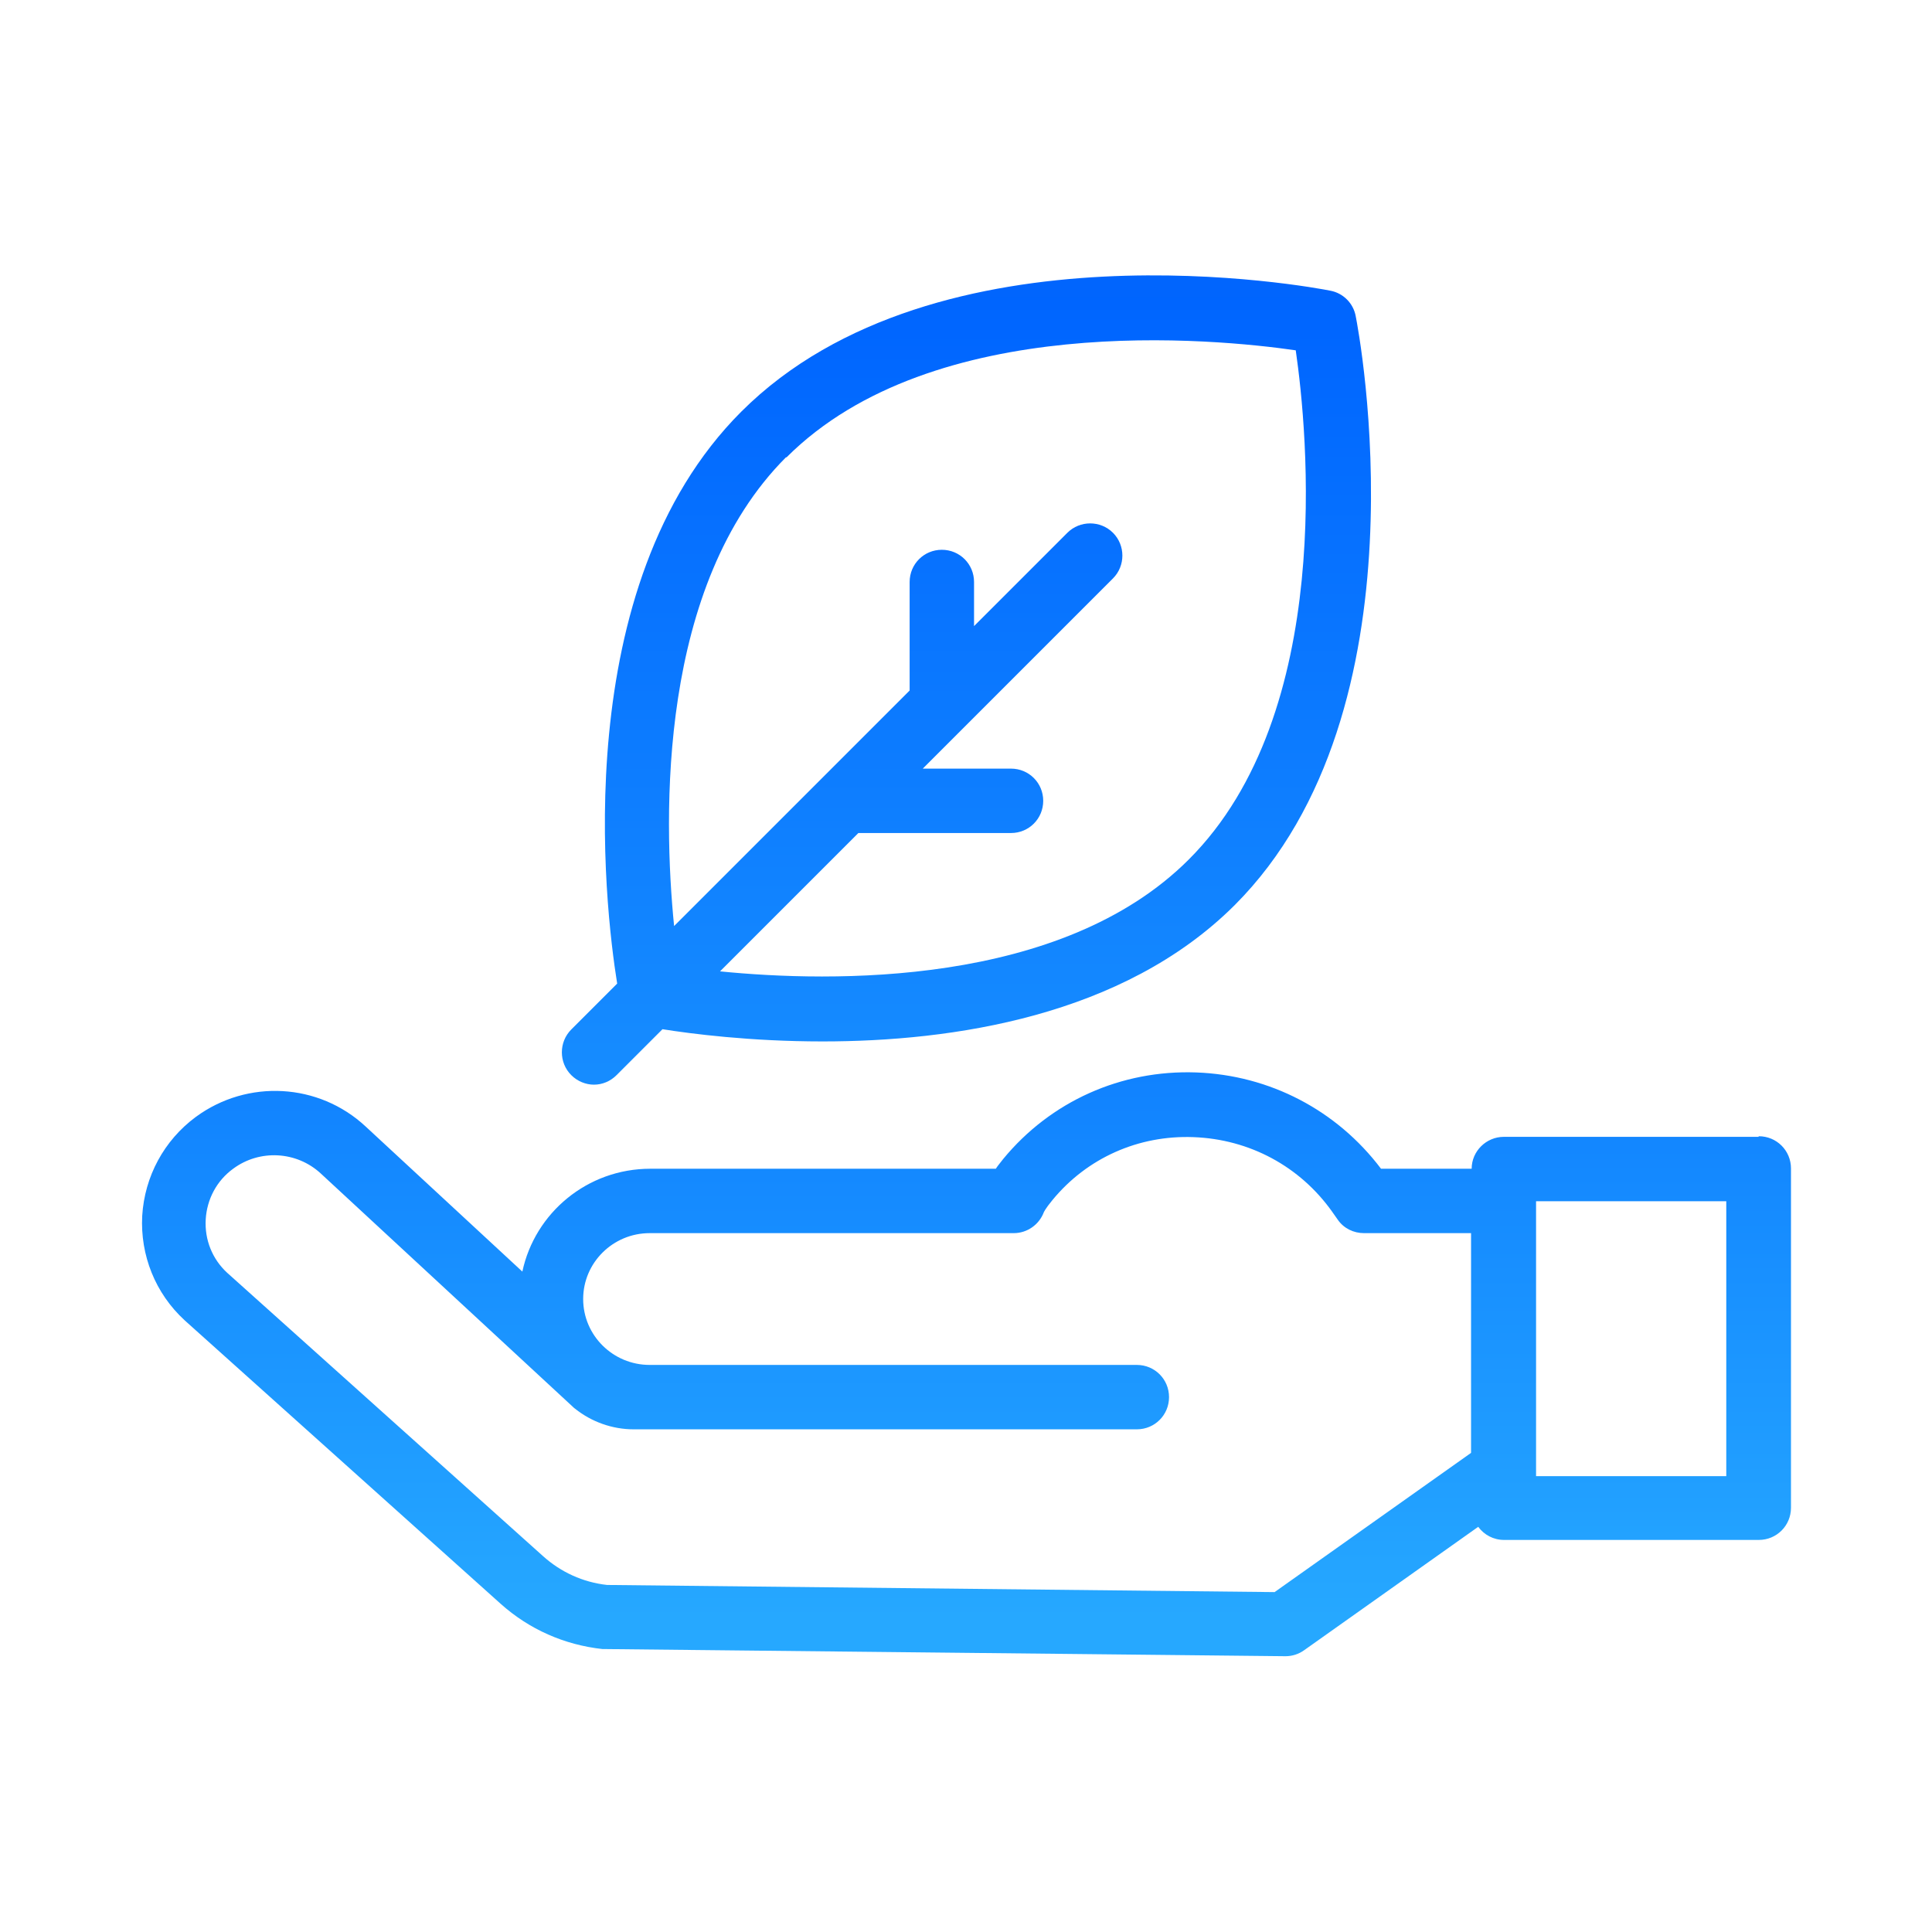
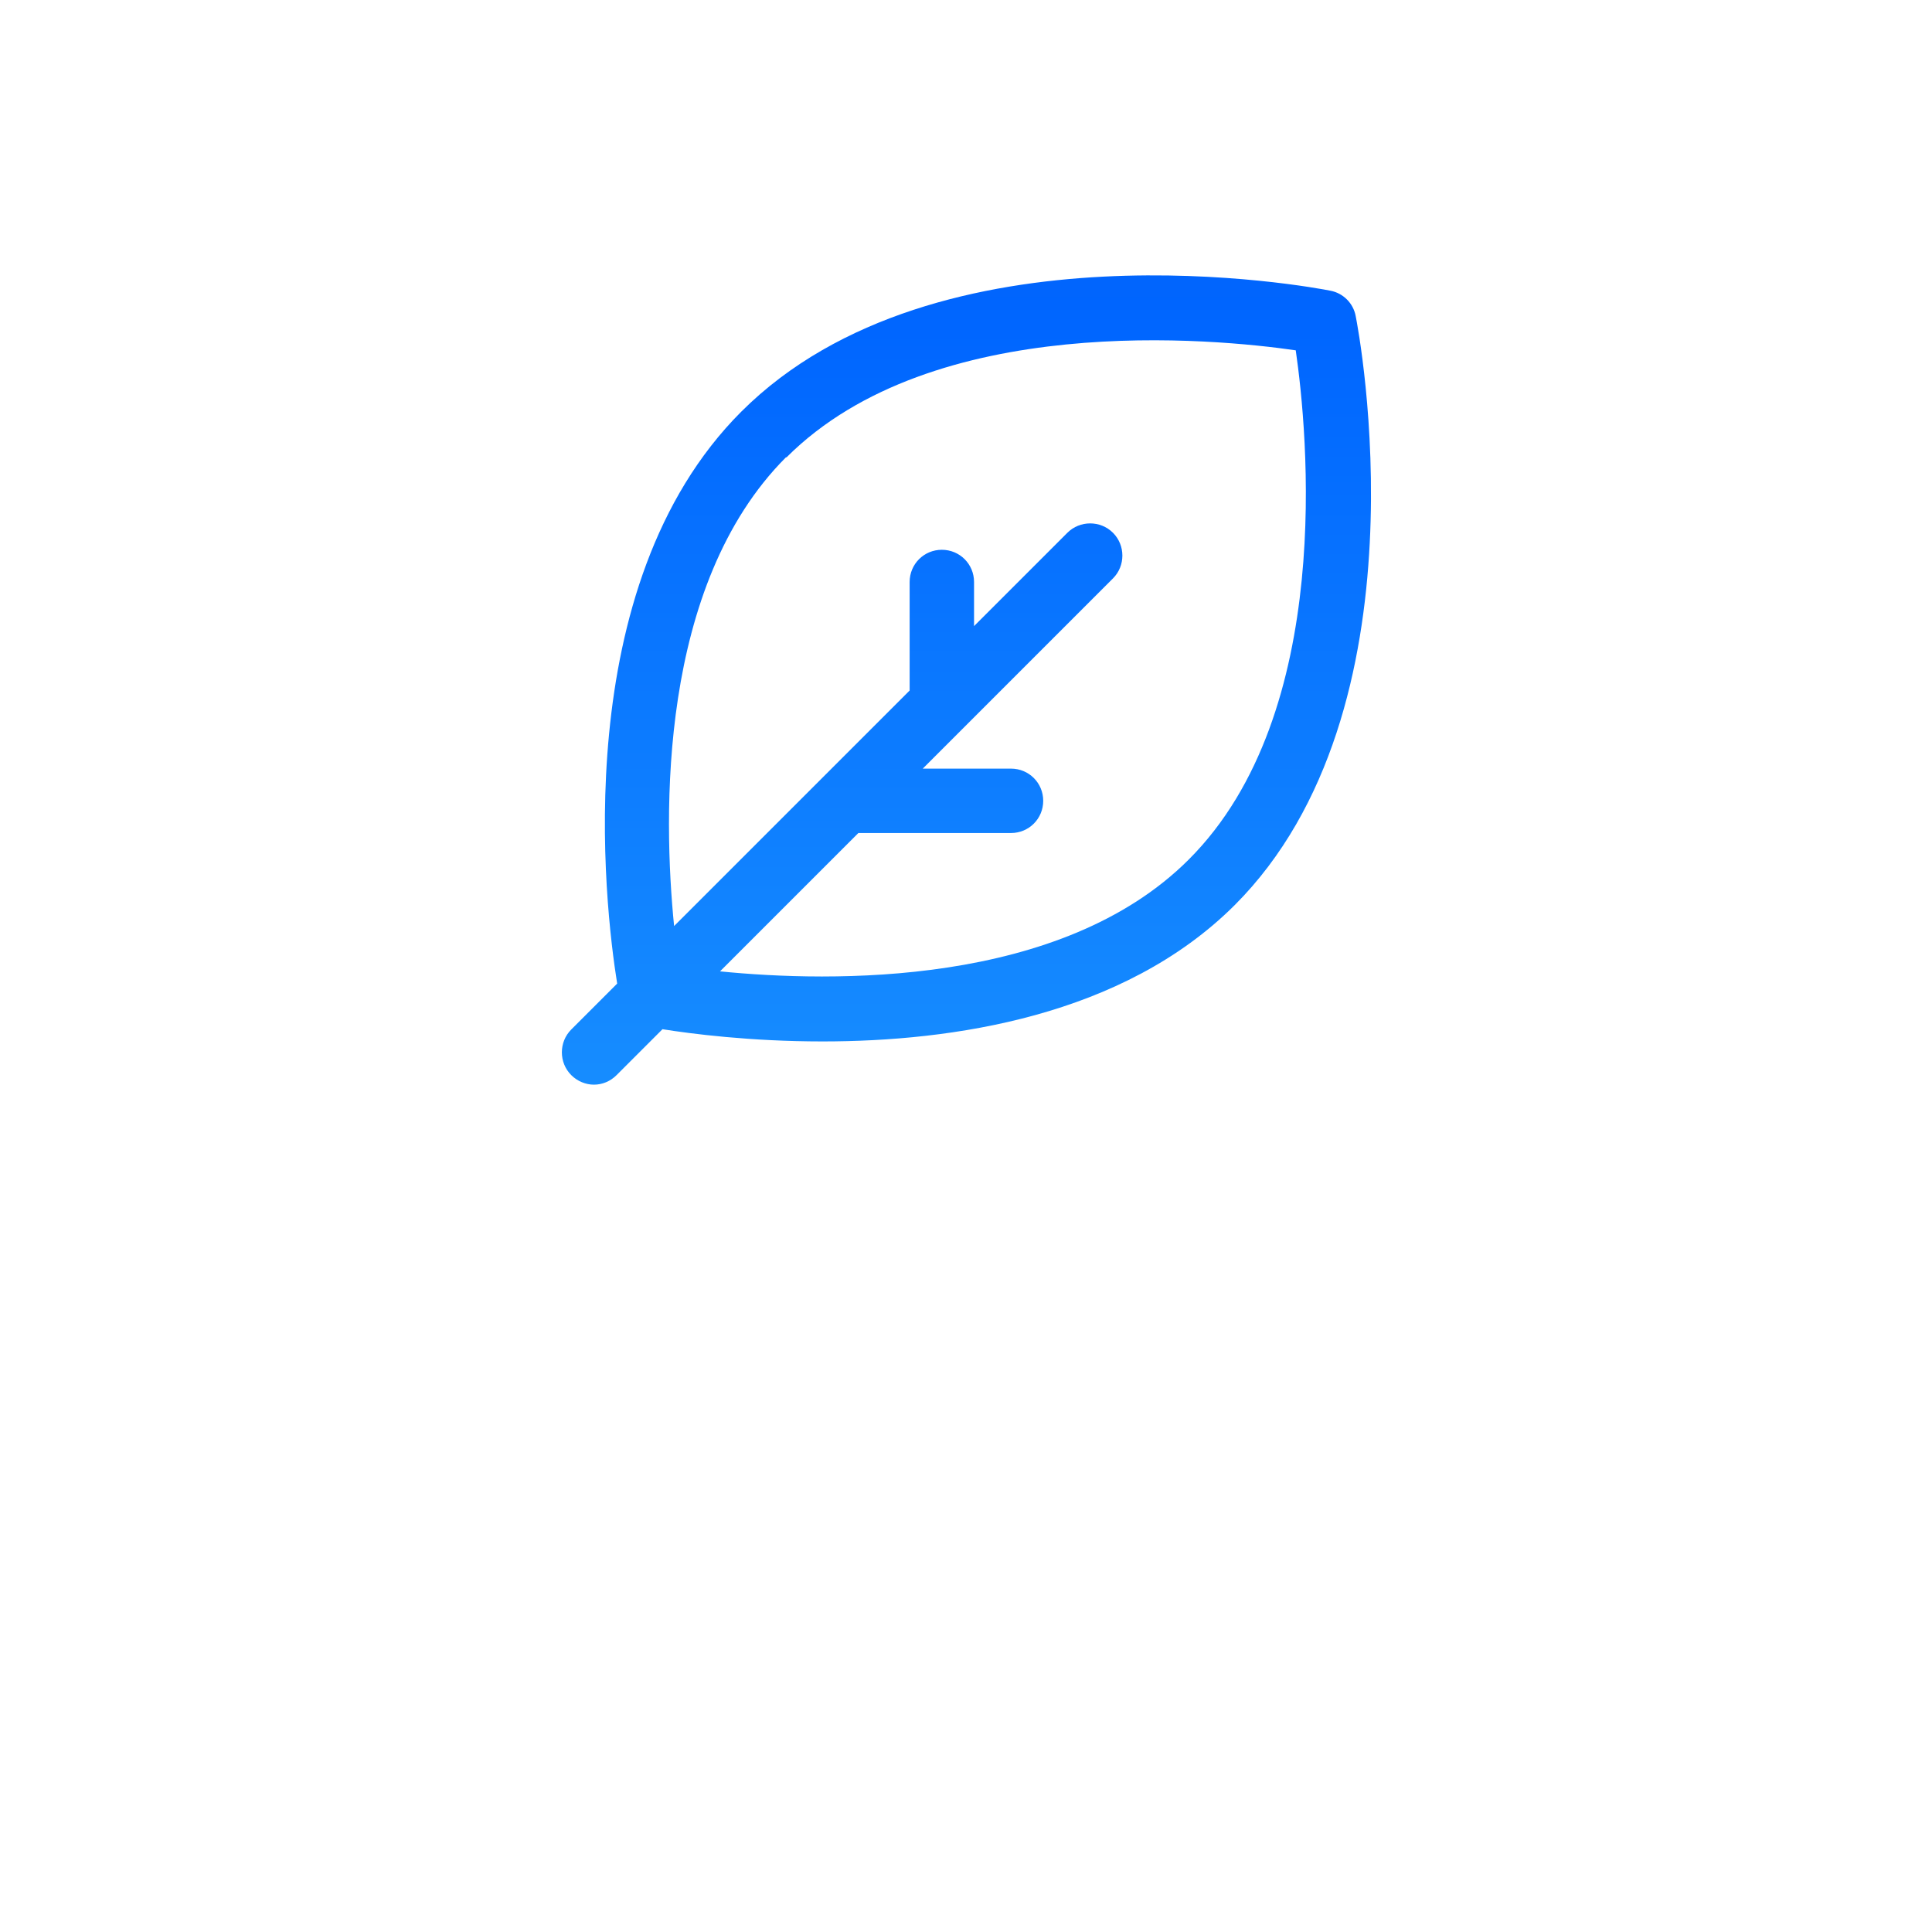
<svg xmlns="http://www.w3.org/2000/svg" id="_4_Pillars_blue" data-name=" 4 Pillars blue" viewBox="0 0 64.8 64.8">
  <defs>
    <style>
      .cls-1 {
        fill: none;
      }

      .cls-1, .cls-2, .cls-3 {
        stroke-width: 0px;
      }

      .cls-2 {
        fill: url(#linear-gradient);
      }

      .cls-3 {
        fill: url(#linear-gradient-2);
      }
    </style>
    <linearGradient id="linear-gradient" x1="32.41" y1="54.32" x2="32.41" y2="-41.85" gradientUnits="userSpaceOnUse">
      <stop offset="0" stop-color="#26a8ff" />
      <stop offset=".45" stop-color="#06f" />
      <stop offset="1" stop-color="#183db3" />
    </linearGradient>
    <linearGradient id="linear-gradient-2" x1="32.4" y1="54.32" x2="32.4" y2="-41.85" gradientUnits="userSpaceOnUse">
      <stop offset="0" stop-color="#26a8ff" />
      <stop offset=".33" stop-color="#06f" />
      <stop offset="1" stop-color="#183db3" />
    </linearGradient>
  </defs>
-   <rect class="cls-1" width="64.8" height="64.8" />
  <g>
    <path class="cls-2" d="M19.92,36.38c.28,0,.55-.11.76-.32l1.54-1.54c.94.15,2.93.41,5.37.41,4.33,0,10.07-.83,13.82-4.57,6.56-6.56,4.17-19.22,4.06-19.76-.08-.43-.42-.77-.85-.85-.54-.11-13.2-2.5-19.76,4.06-5.85,5.85-4.58,16.56-4.16,19.18l-1.54,1.54c-.42.42-.42,1.11,0,1.53.21.21.49.32.76.32h0ZM26.38,15.34c4.92-4.92,14.39-3.98,17.08-3.59.39,2.7,1.34,12.16-3.59,17.08-4.28,4.28-12.01,4.12-15.72,3.75l4.64-4.64h5.12c.6,0,1.08-.48,1.08-1.08s-.48-1.08-1.08-1.08h-2.96s6.38-6.38,6.38-6.38c.42-.42.42-1.11,0-1.53-.42-.42-1.11-.42-1.53,0l-3.13,3.13v-1.48c0-.6-.48-1.08-1.08-1.08s-1.08.48-1.08,1.08v3.64s-7.9,7.9-7.9,7.9c-.37-3.71-.53-11.43,3.75-15.72h0Z" />
-     <path class="cls-3" d="M58.98,38.13h-8.54c-.59,0-1.08.48-1.08,1.07h-3.04c-1.48-1.96-3.73-3.14-6.2-3.23-2.52-.09-4.88.97-6.47,2.9-.09.12-.18.22-.25.33h-11.59c-2.11,0-3.87,1.48-4.29,3.45l-5.26-4.87c-1.57-1.46-3.96-1.59-5.69-.32-1.07.79-1.72,2-1.8,3.32-.07,1.32.44,2.6,1.42,3.5,0,0,0,0,.01.01l10.59,9.5c.96.86,2.14,1.38,3.42,1.52.03,0,.07,0,.1,0l22.8.24h.01c.22,0,.44-.07.62-.2l5.84-4.14c.2.27.51.44.87.44h8.54c.6,0,1.08-.48,1.08-1.08v-11.38c0-.6-.48-1.08-1.08-1.08h0ZM42.76,53.4l-22.4-.24c-.81-.09-1.55-.43-2.15-.97l-10.59-9.5c-.5-.46-.76-1.11-.72-1.79.04-.68.37-1.3.92-1.7.89-.66,2.13-.59,2.94.16l8.47,7.84s.04.04.06.05c.55.44,1.25.69,1.96.69h16.88c.6,0,1.08-.48,1.08-1.08s-.48-1.08-1.08-1.08h-16.34c-1.23,0-2.23-.99-2.23-2.21s1-2.21,2.23-2.21h12.21c.45,0,.85-.28,1.01-.7,0,0,.05-.12.29-.41,1.16-1.41,2.88-2.18,4.73-2.11,1.88.07,3.57.98,4.65,2.5l.19.27c.2.29.53.45.88.45h3.59v7.37l-6.59,4.67ZM57.9,49.51h-6.38v-9.22h6.38v9.22Z" />
  </g>
</svg>